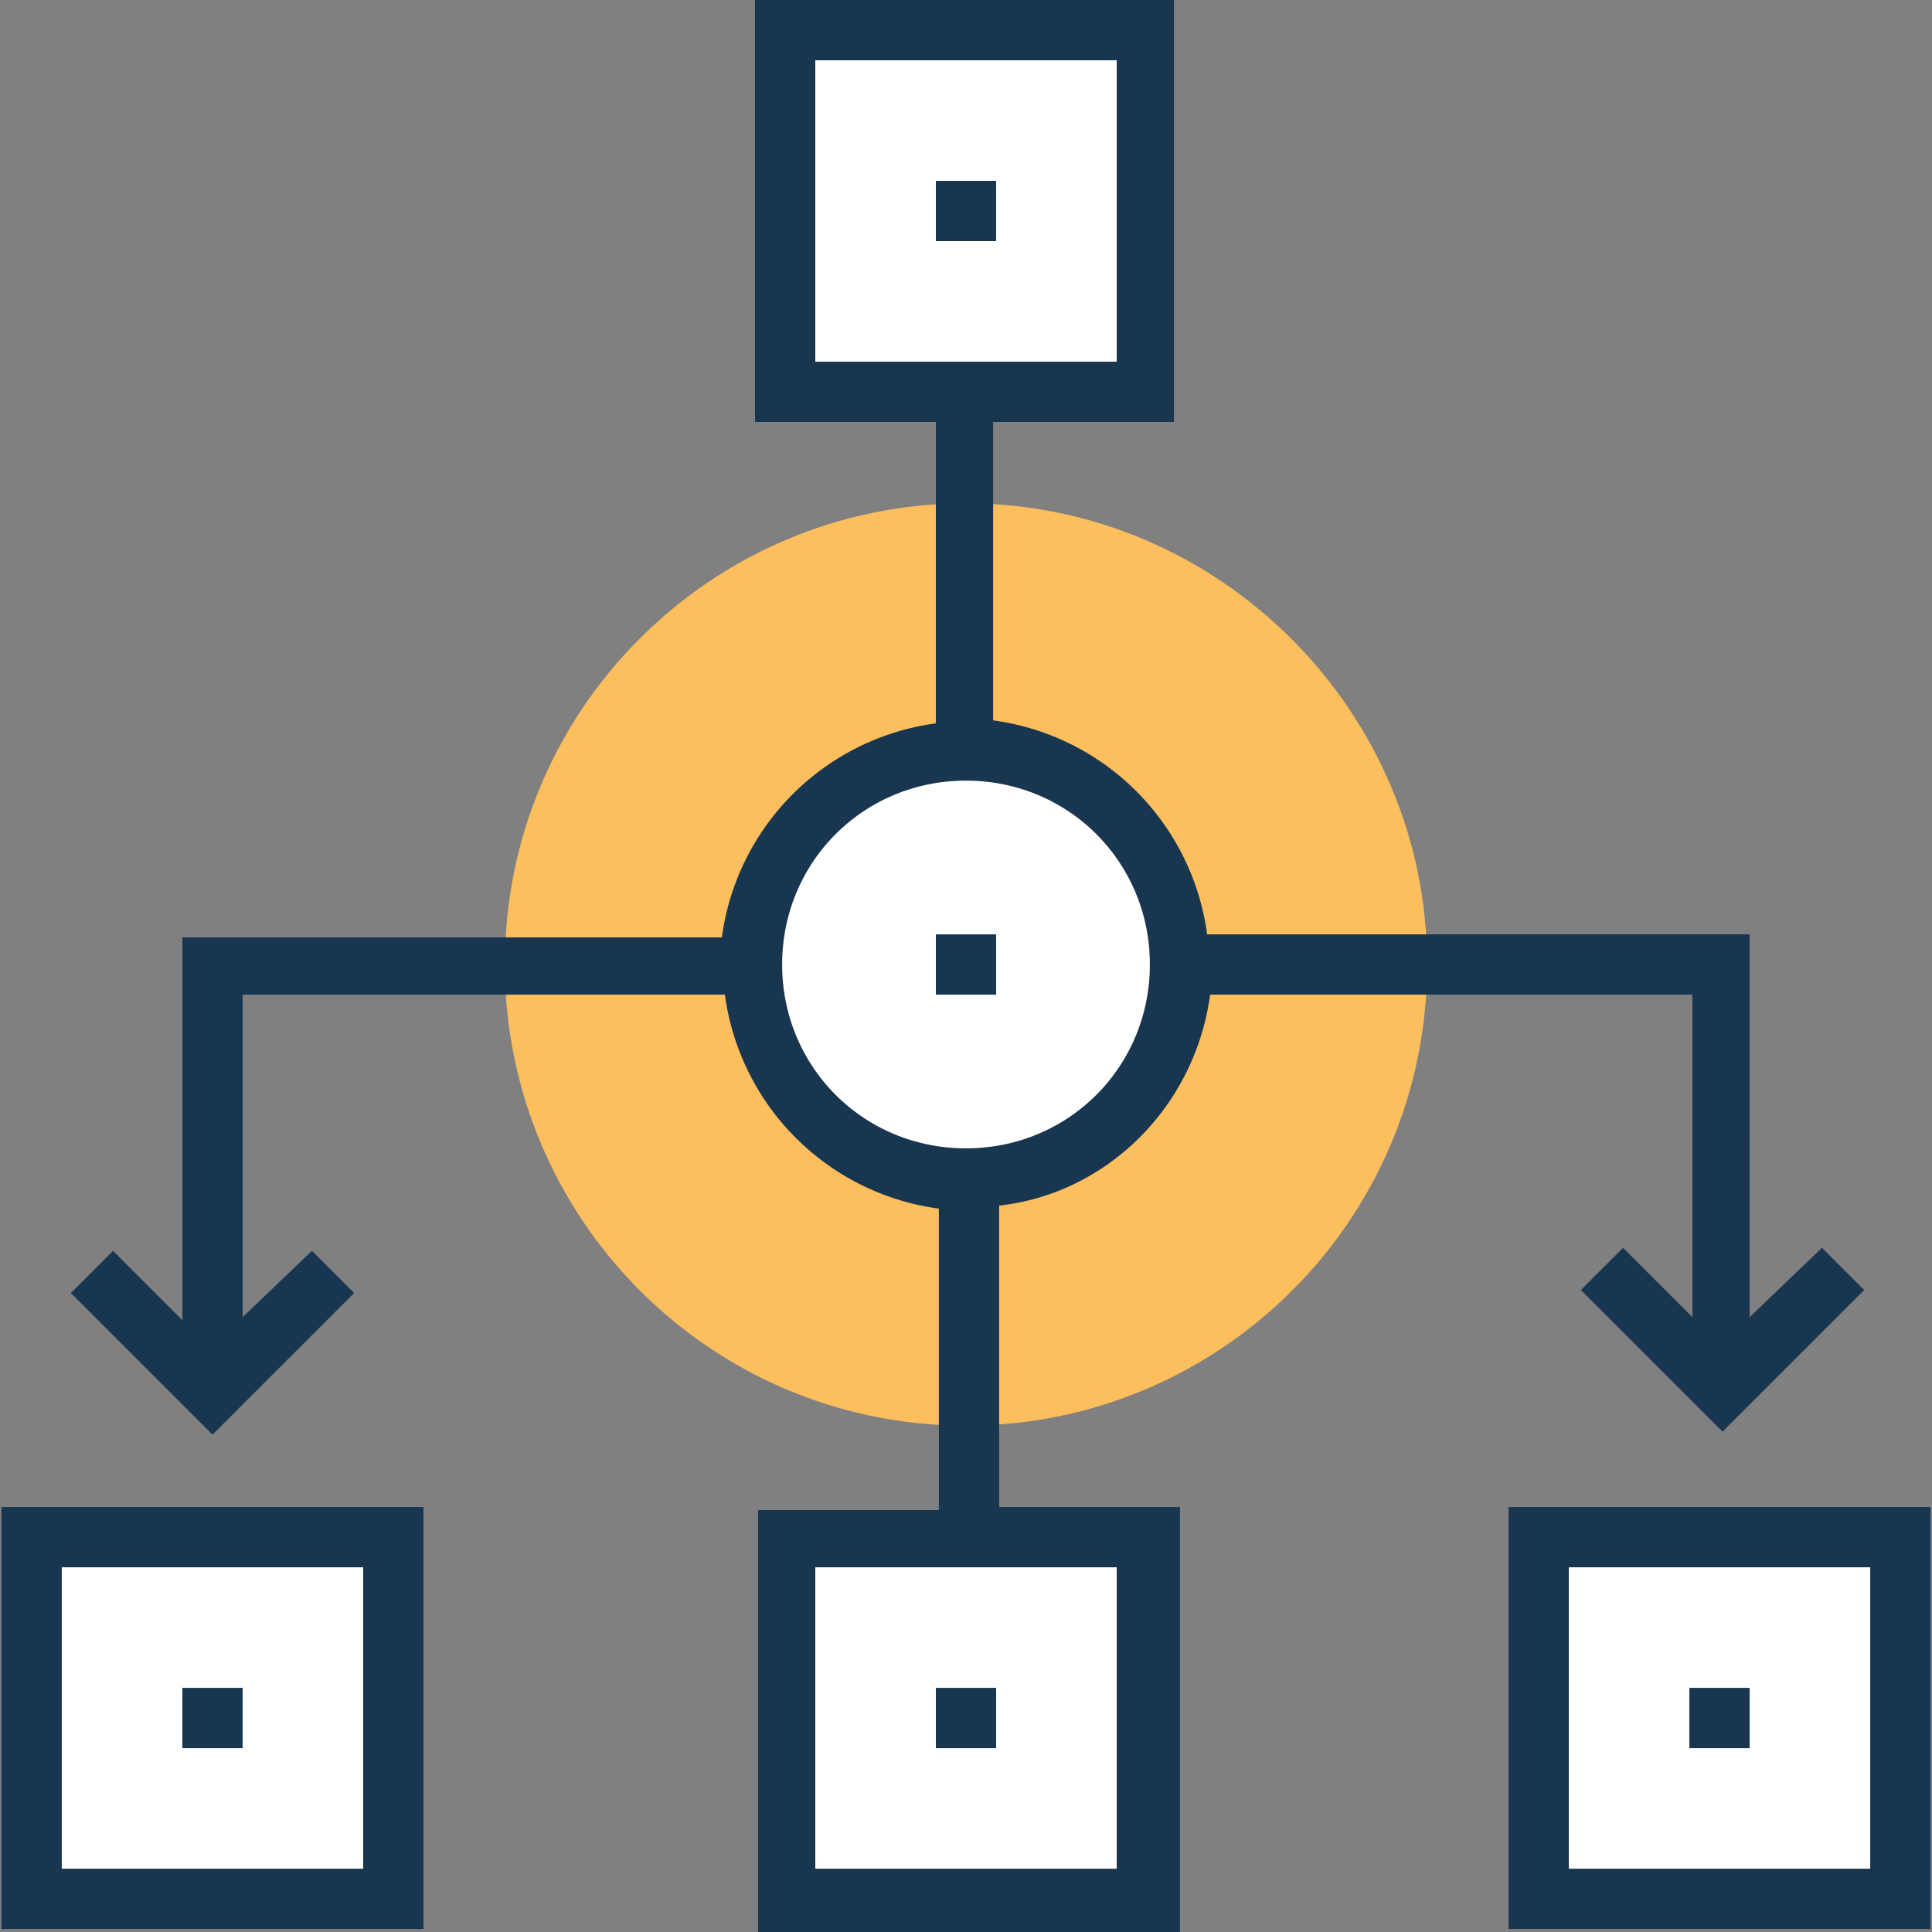
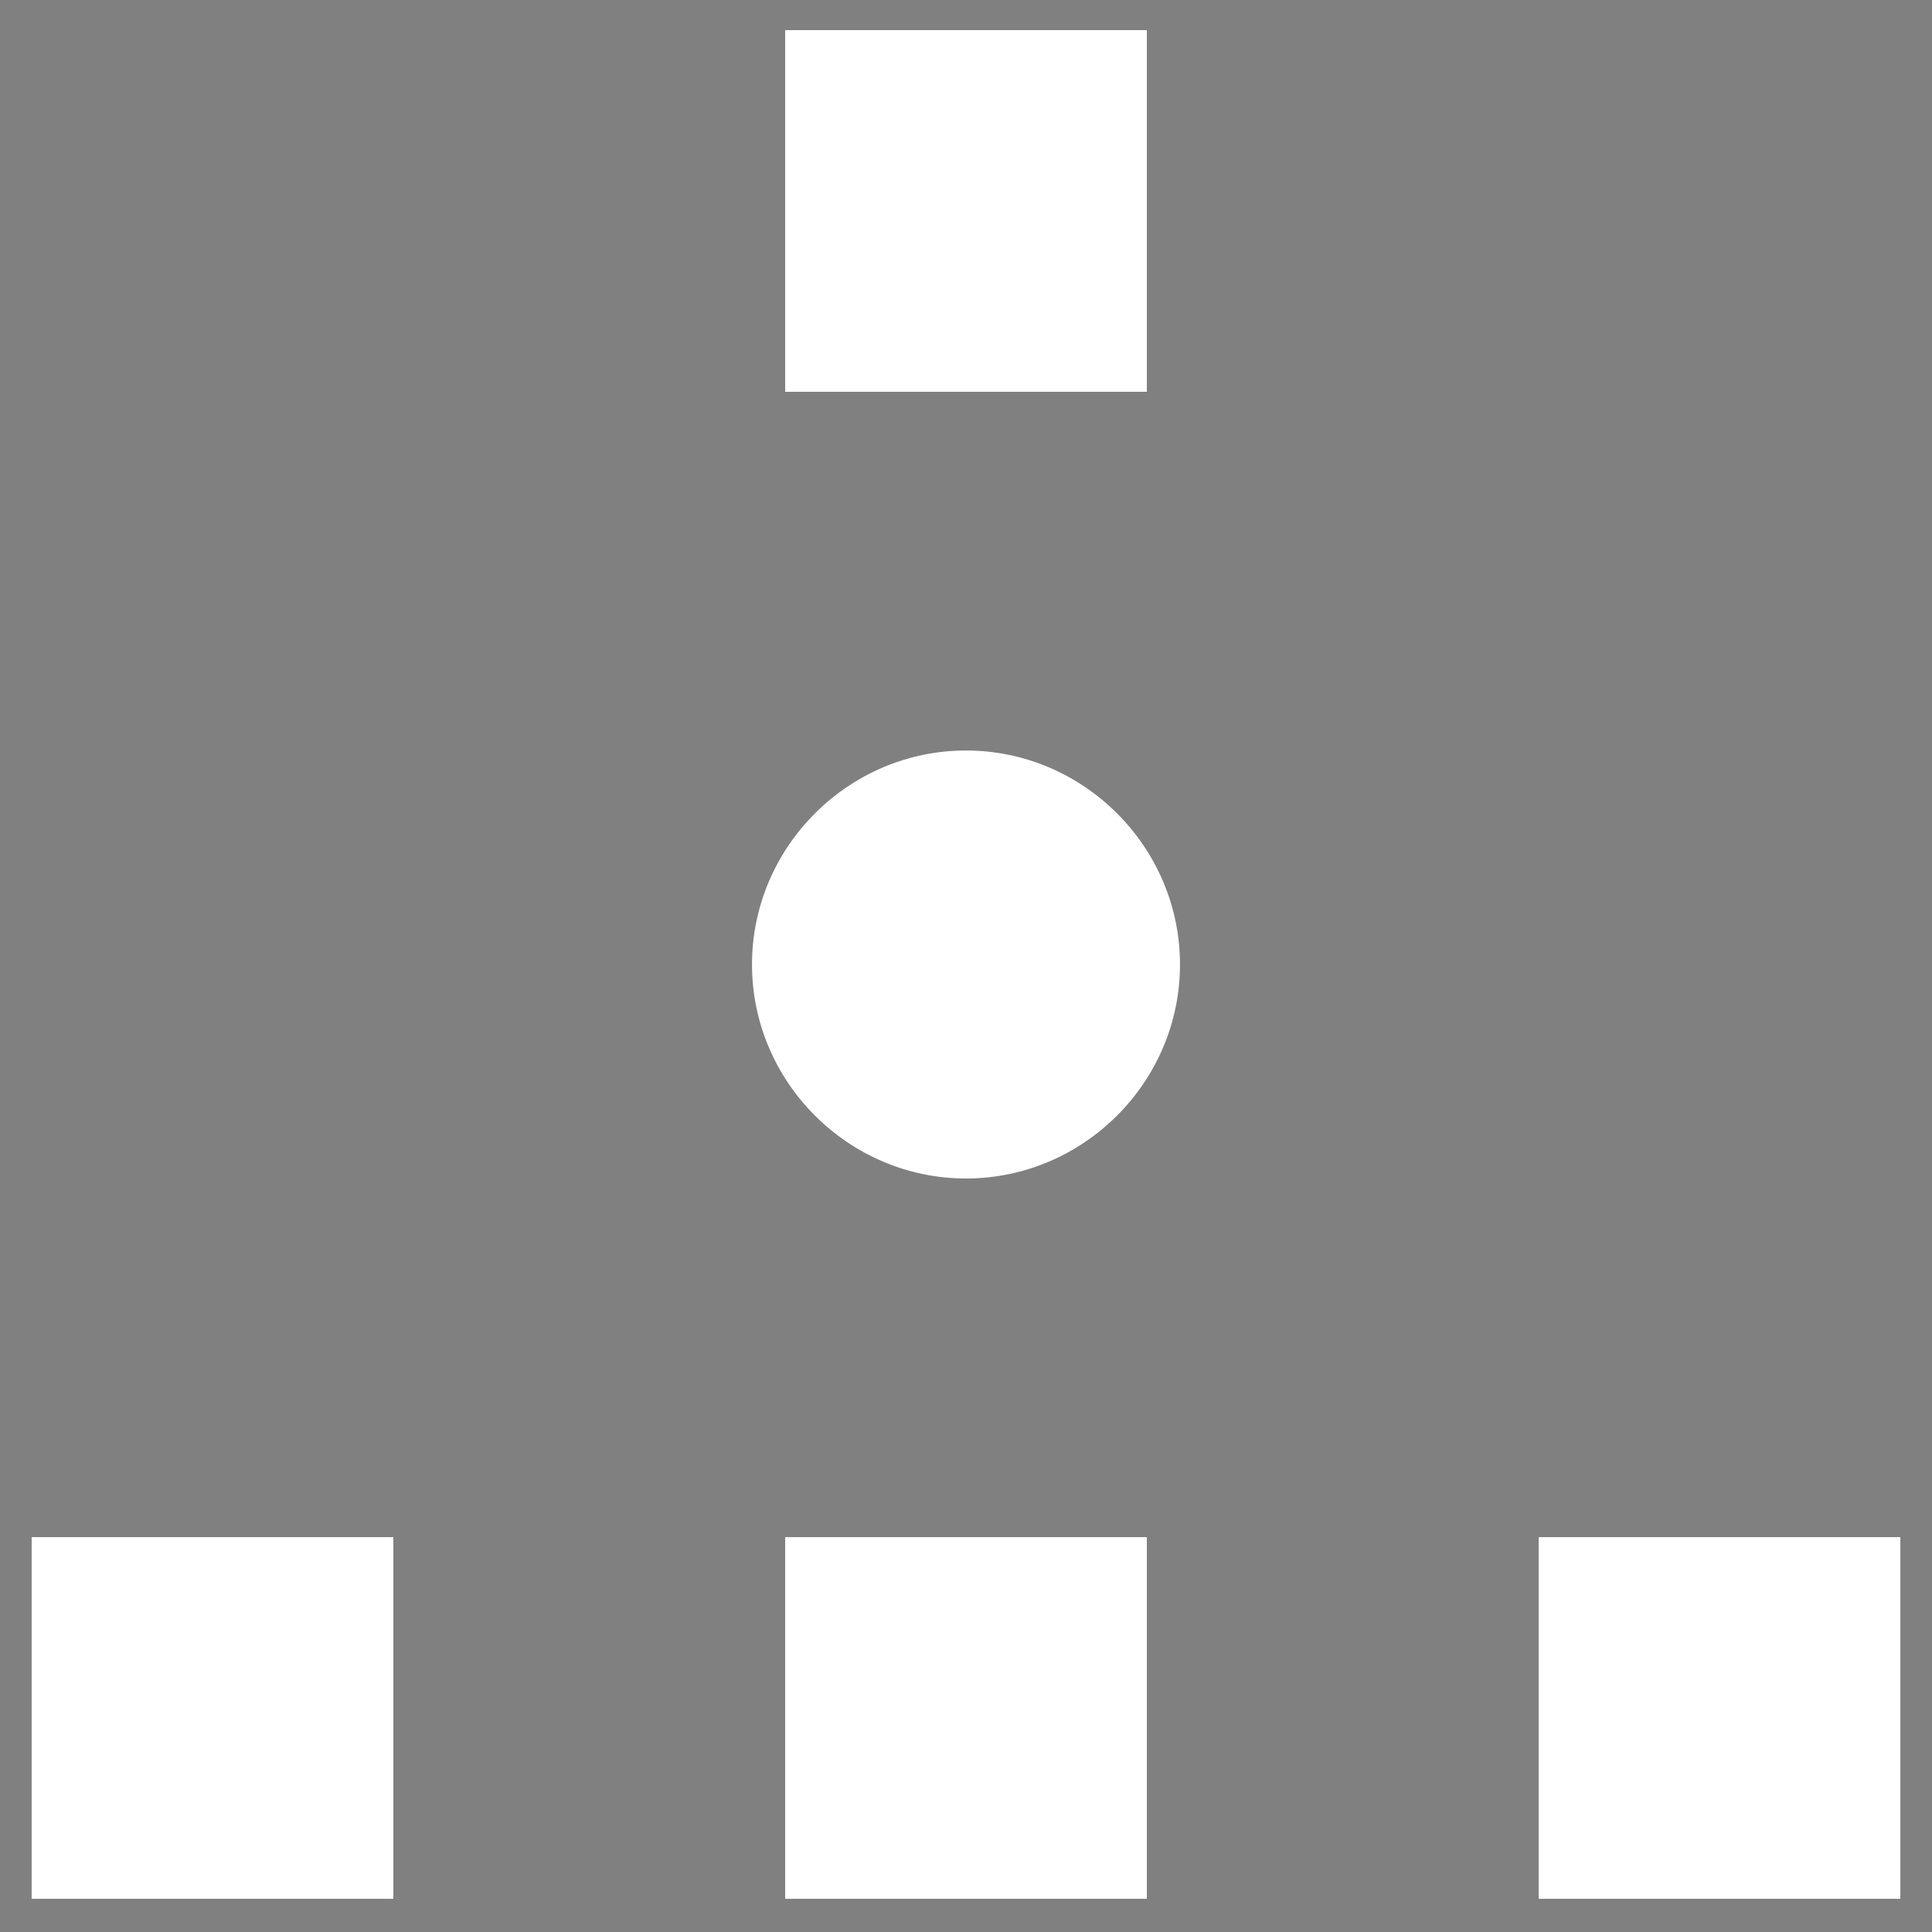
<svg xmlns="http://www.w3.org/2000/svg" viewBox="0 0 512.8 512.8">
  <rect x="0" y="0" width="512.8" height="512.8" fill="#808080" stroke="none" />
-   <path fill="#fdbf5e" d="M256.4 133.6C189.2 133.6 134 188 134 256c0 67.2 54.4 122.4 122.4 122.4 67.2 0 122.4-54.4 122.4-122.4 0-67.2-55.2-122.4-122.4-122.4z" />
  <path fill="#fff" d="M208.4 8h96v96h-96zm0 400h96v96h-96zm200 0h96v96h-96zm-400 0h96v96h-96zm248-95.2c-31.2 0-56.8-25.6-56.8-56.8 0-31.2 25.6-56.8 56.8-56.8 31.2 0 56.8 25.6 56.8 56.8 0 31.2-25.6 56.8-56.8 56.8z" />
  <g fill="#193651">
-     <path d="M400.4 400v112h112V400h-112zm96 96h-80v-80h80v80zM.4 512h112V400H.4v112zm16-96h80v80h-80v-80zm304.8-152h128v85.6l-18.4-18.4-11.2 11.2 37.6 37.6 37.6-37.6-11.2-11.2-19.2 18.4V248h-144a66.2 66.2 0 0 0-56.8-56.8V112h48V0H200.4v112h48v80a66.2 66.2 0 0 0-56.8 56.8H48.4v101.6L30 332l-11.2 11.2 37.6 37.6L94 343.2 82.8 332l-18.4 17.6V264h128a66.2 66.2 0 0 0 56.8 56.8v80h-48v112h112V400h-48v-80c28.8-3.2 52-26.4 56-56zM216.4 96V16h80v80h-80zm80 320v80h-80v-80h80zm-40-111.2c-27.2 0-48.8-21.6-48.8-48.8s21.6-48.8 48.8-48.8 48.8 21.6 48.8 48.8-21.6 48.8-48.8 48.8zm-8-56.8h16v16h-16z" />
-     <path d="M248.4 48h16v16h-16zm-200 400h16v16h-16zm200 0h16v16h-16zm200 0h16v16h-16z" />
-   </g>
+     </g>
</svg>